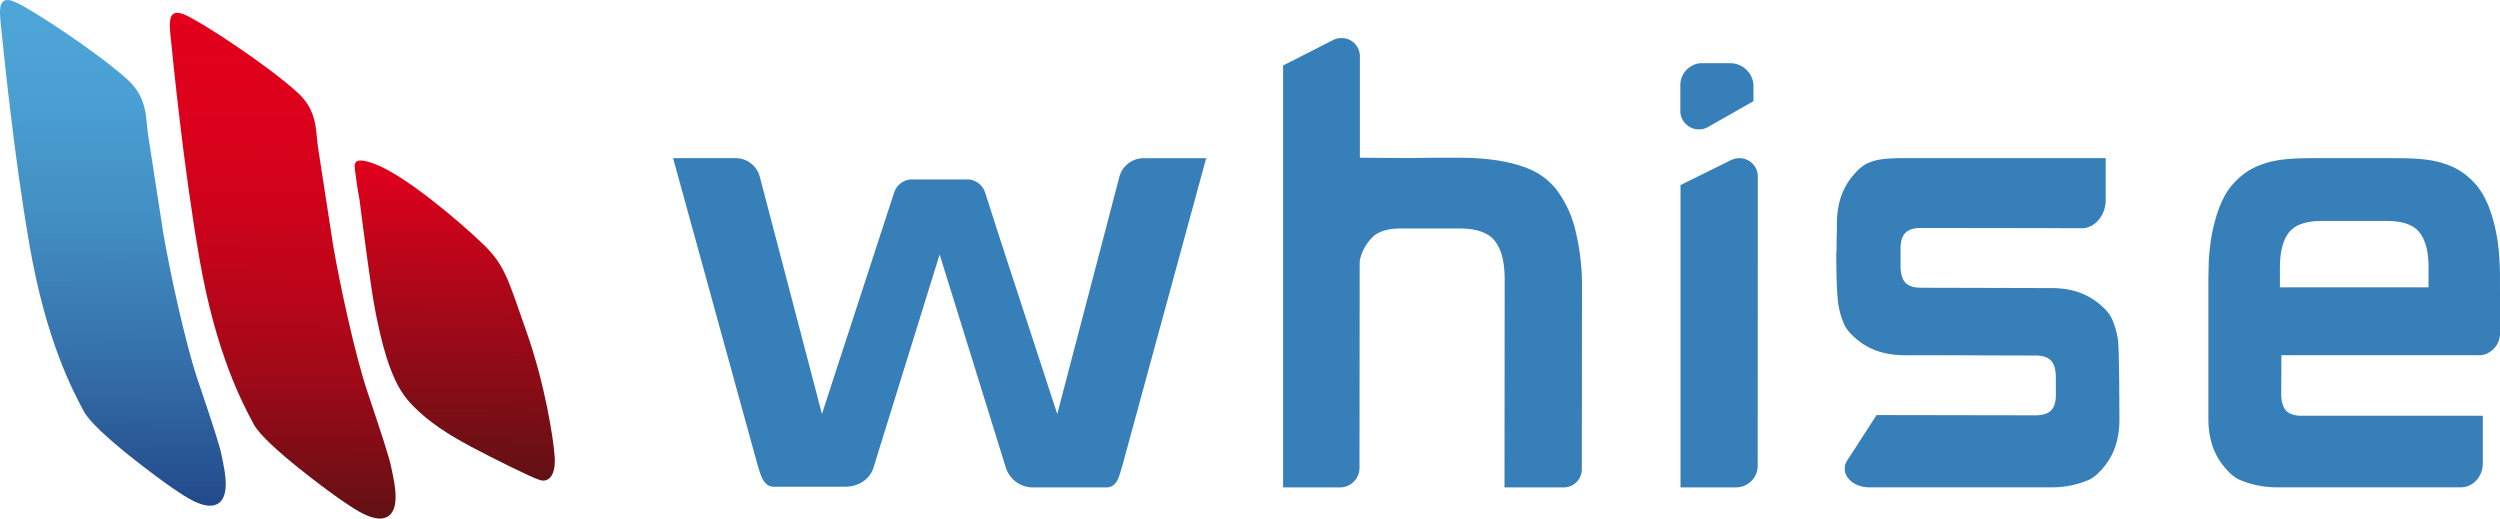
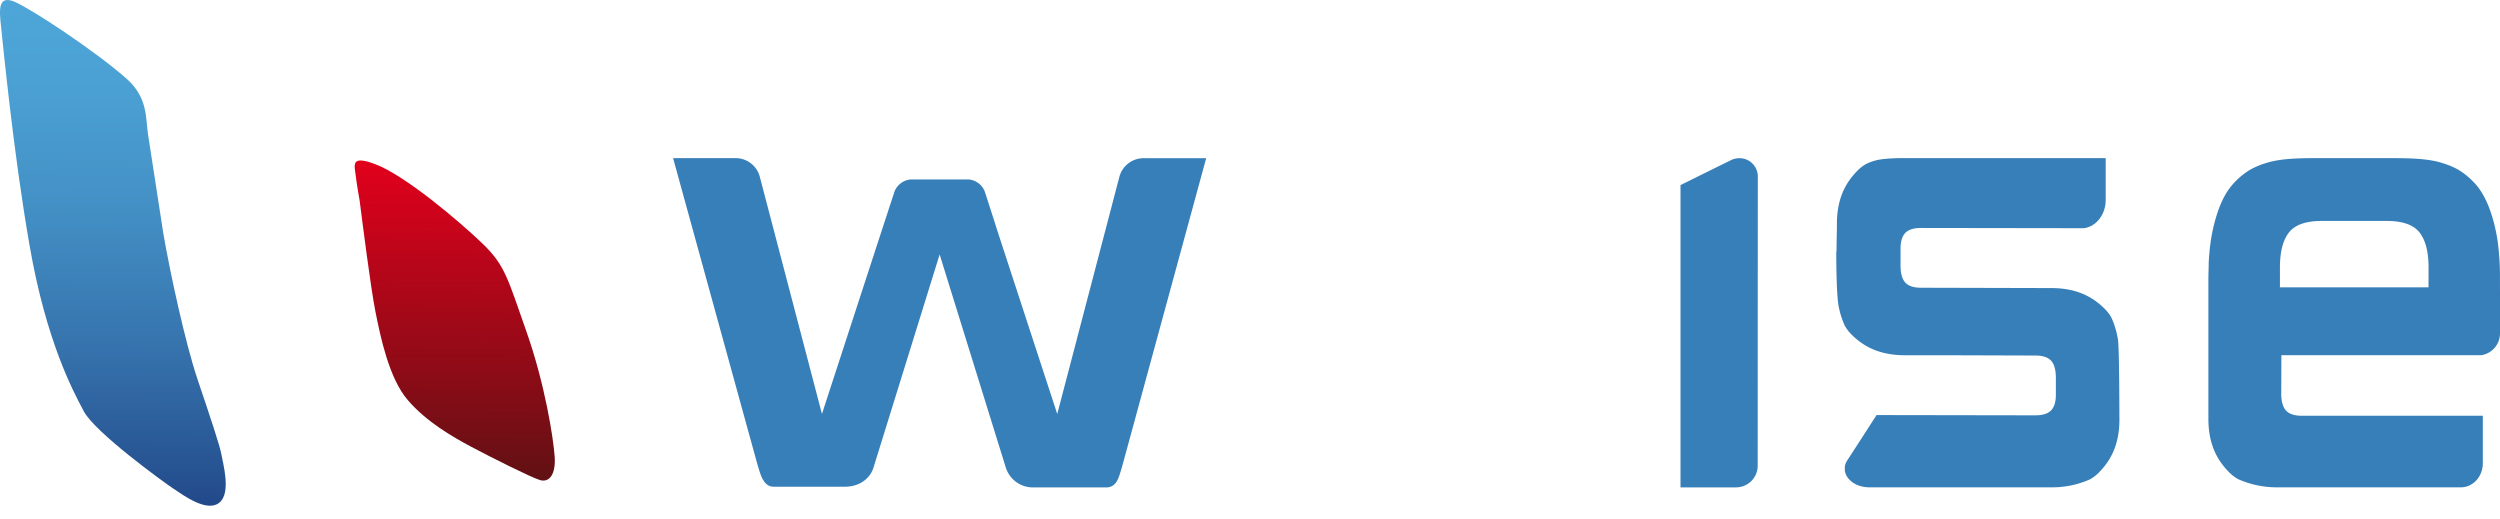
<svg xmlns="http://www.w3.org/2000/svg" viewBox="0 0 955.74 198.25">
  <defs>
    <style>.cls-1{fill:#377fb9;}.cls-2{fill:url(#linear-gradient);}.cls-3{fill:url(#linear-gradient-2);}.cls-4{fill:url(#linear-gradient-3);}</style>
    <linearGradient id="linear-gradient" x1="52.53" y1="-31.03" x2="52.53" y2="161.74" gradientTransform="translate(-8.91 30.95) rotate(0.42)" gradientUnits="userSpaceOnUse">
      <stop offset="0" stop-color="#4ea6d8" />
      <stop offset="0.18" stop-color="#4ba0d3" />
      <stop offset="0.41" stop-color="#4390c5" />
      <stop offset="0.67" stop-color="#3775af" />
      <stop offset="0.96" stop-color="#254f8f" />
      <stop offset="1" stop-color="#22498a" />
    </linearGradient>
    <linearGradient id="linear-gradient-2" x1="117.55" y1="-26.61" x2="117.55" y2="166.16" gradientTransform="translate(-8.91 30.95) rotate(0.42)" gradientUnits="userSpaceOnUse">
      <stop offset="0" stop-color="#e2001c" />
      <stop offset="0.17" stop-color="#de011c" />
      <stop offset="0.35" stop-color="#d2021b" />
      <stop offset="0.53" stop-color="#be051a" />
      <stop offset="0.71" stop-color="#a10918" />
      <stop offset="0.88" stop-color="#7d0d16" />
      <stop offset="1" stop-color="#611114" />
    </linearGradient>
    <linearGradient id="linear-gradient-3" x1="183.41" y1="29.32" x2="183.41" y2="151.17" gradientTransform="translate(-8.91 30.95) rotate(0.42)" gradientUnits="userSpaceOnUse">
      <stop offset="0" stop-color="#e2001c" />
      <stop offset="1" stop-color="#611114" />
    </linearGradient>
  </defs>
  <title>logo_whise</title>
  <g id="Calque_2" data-name="Calque 2">
    <g id="Layer_6" data-name="Layer 6">
      <path class="cls-1" d="M809.71,130a31.64,31.64,0,0,0-2.56-8.62,15.19,15.19,0,0,0-3-3.77c-4.63-4.45-10.7-7.47-19.92-7.48L734.43,110q-4.26,0-6.06-2c-1.21-1.32-1.81-3.53-1.8-6.65V95c0-2.69.61-4.67,1.81-5.94s3.23-1.91,6.06-1.91l62.23.09C801.36,86.64,805,82,805,76.45v-16H725.74c-5.42.22-8.4.36-12.25,2.19a15.19,15.19,0,0,0-3.77,3c-4.45,4.63-7.47,10.7-7.48,19.92v1.61s-.09,3.73-.16,9H702c0,7.64.19,15.52.72,19.76a31.82,31.82,0,0,0,2.56,8.63,15.81,15.81,0,0,0,3,3.77c4.63,4.45,10.71,7.47,19.93,7.48h15.88l34,.11q4.25,0,6.06,2t1.8,6.64v6.36c0,2.69-.6,4.68-1.81,5.95s-3.22,1.91-6.06,1.91l-60.68-.1S710,170.19,706.2,176a5.92,5.92,0,0,0-.93,2.34V180c.55,3.36,4.23,6.24,9.21,6.3h70.6A35.52,35.52,0,0,0,799,183.25a15.42,15.42,0,0,0,3.77-3c4.46-4.63,7.48-10.7,7.48-19.92C810.22,160.37,810.24,134.25,809.71,130Z" />
      <path class="cls-1" d="M672,67.34a7,7,0,0,0-6.64-6.86h-.51a7.11,7.11,0,0,0-3.09.74c-1.11.55-15,7.38-19.31,9.55l0,115.55h21.23a8.28,8.28,0,0,0,8.28-8.36Z" />
-       <path class="cls-1" d="M642.38,42.54a6.86,6.86,0,0,0,2.16,4.9,7.26,7.26,0,0,0,4.1,2h1.64a7.34,7.34,0,0,0,2.35-.69c.41-.21,17.65-10.05,17.71-10.08l0-5.91c0-.13,0-.26,0-.38a8.9,8.9,0,0,0-9.11-8.21l-10.48,0a6.9,6.9,0,0,0-3.51.78,8.31,8.31,0,0,0-4.85,7.54V42.54Zm28-7.24v0Z" />
-       <path class="cls-1" d="M594.81,72.22a26.28,26.28,0,0,0-7.24-6.17,33.8,33.8,0,0,0-6.39-2.7q-9.33-3-23.11-3.05H547.58c-8.62.14-8.62.14-27.7,0l0-38.84a7,7,0,0,0-6.2-6.88h-1.62a7,7,0,0,0-2.33.69c-2.13,1.06-15.65,8-19.2,9.76v161.3h21.79a7.45,7.45,0,0,0,7.41-7.43l.07-78.29a7,7,0,0,1,.34-2.23,17.7,17.7,0,0,1,5-8.13q3.51-2.91,10.28-2.9l22.55,0q9.8,0,13.53,4.8c2.48,3.2,3.73,8,3.73,14.59l-.07,79.59h22.62a6.94,6.94,0,0,0,6.95-6.94l.06-68.68a89.4,89.4,0,0,0-2.43-22.29A42,42,0,0,0,594.81,72.22Z" />
      <path class="cls-1" d="M428,67.35l-23.82,90.92L381.84,89.91S376.6,73.51,376.39,73a7.35,7.35,0,0,0-5.93-4.39H348A7.37,7.37,0,0,0,342.05,73c-.21.49-27.82,85.25-27.82,85.25L290.41,67.35a9.57,9.57,0,0,0-9.18-6.9l-23.91,0s32.25,117.18,32.39,117.62c1,3.16,2.06,8,6.06,8l27.36,0c4.9,0,9.4-2.69,10.82-7.38l25.27-81.41,25.28,81.41a10.87,10.87,0,0,0,10.62,7.65l27.76,0c4.33,0,4.94-4.42,6-7.62L461.12,60.48l-23.91,0A9.57,9.57,0,0,0,428,67.35Z" />
      <g id="LOGOTYPE">
        <path class="cls-2" d="M75.51,145C70.76,130.89,64.89,103.62,62.4,89c0,0-4.8-30.9-5.79-37.5s-.07-14-8-21.21C37.15,20,12.23,3.54,5.66.71S-.26,4,.39,10s4.67,48.23,11,84.34S27.8,149.3,32.07,157.3s30.32,26.93,34.29,29.56,12.76,9.11,17.47,5.33,1.33-15.25.83-18.37S80.26,159.05,75.51,145Z" />
-         <path class="cls-3" d="M140.49,149.87c-4.75-14.08-10.61-41.35-13.11-55.93,0,0-4.8-30.9-5.79-37.49s-.07-14.05-8-21.22c-11.47-10.37-36.39-26.79-43-29.62s-5.92,3.25-5.27,9.33,4.68,48.23,11,84.35,16.41,54.91,20.69,62.92,30.31,26.92,34.28,29.55,12.77,9.11,17.48,5.33,1.32-15.25.82-18.37S145.25,164,140.49,149.87Z" />
        <path class="cls-4" d="M201.22,126.65c-7.13-20.21-8.13-25.29-16.91-33.68S155,67.13,143.44,62.76c-9.47-3.58-7.94.33-7.45,4.37s1.49,9.5,1.49,9.5c1,7.68,4.18,33.19,6.06,42.57s5.14,25.4,12.36,33.77,17.06,14,24.32,17.87,22.67,11.61,26.17,12.68,6.13-2,5.66-8.93S208.36,146.86,201.22,126.65Z" />
      </g>
      <path class="cls-1" d="M955.73,110.91v-5.16a97.09,97.09,0,0,0-.75-12.4,64.83,64.83,0,0,0-1.5-7.92c-1.5-5.77-3.63-11.11-7.07-15a28.72,28.72,0,0,0-6.67-5.58,31.21,31.21,0,0,0-5.91-2.48c-5.75-1.85-12.79-1.91-21.28-1.92H885.78c-7.74,0-14.25.2-19.61,1.92a31.38,31.38,0,0,0-5.9,2.48,28.31,28.31,0,0,0-6.67,5.58c-3.45,3.86-5.57,9.2-7.08,15A63,63,0,0,0,845,93.36c-.31,2.34-.51,4.82-.63,7.4v.83l-.11,4.29h0v54.24c0,9.29,3.07,15.41,7.59,20.08a15.55,15.55,0,0,0,3.83,3,36.39,36.39,0,0,0,14.11,3.1h71c4.62,0,8.37-4.1,8.38-9.16V158.93H879.26c-2.45-.12-4.24-.77-5.34-2s-1.7-3.14-1.81-5.82l.06-15.31h76.39a8.46,8.46,0,0,0,7.18-8.19V110.91Zm-27.32-1.07-56.8,0v-7.59c0-6,1.15-10.46,3.45-13.38s6.46-4.4,12.5-4.4l24.91,0q9.06,0,12.51,4.41t3.45,13.38Z" />
    </g>
  </g>
</svg>